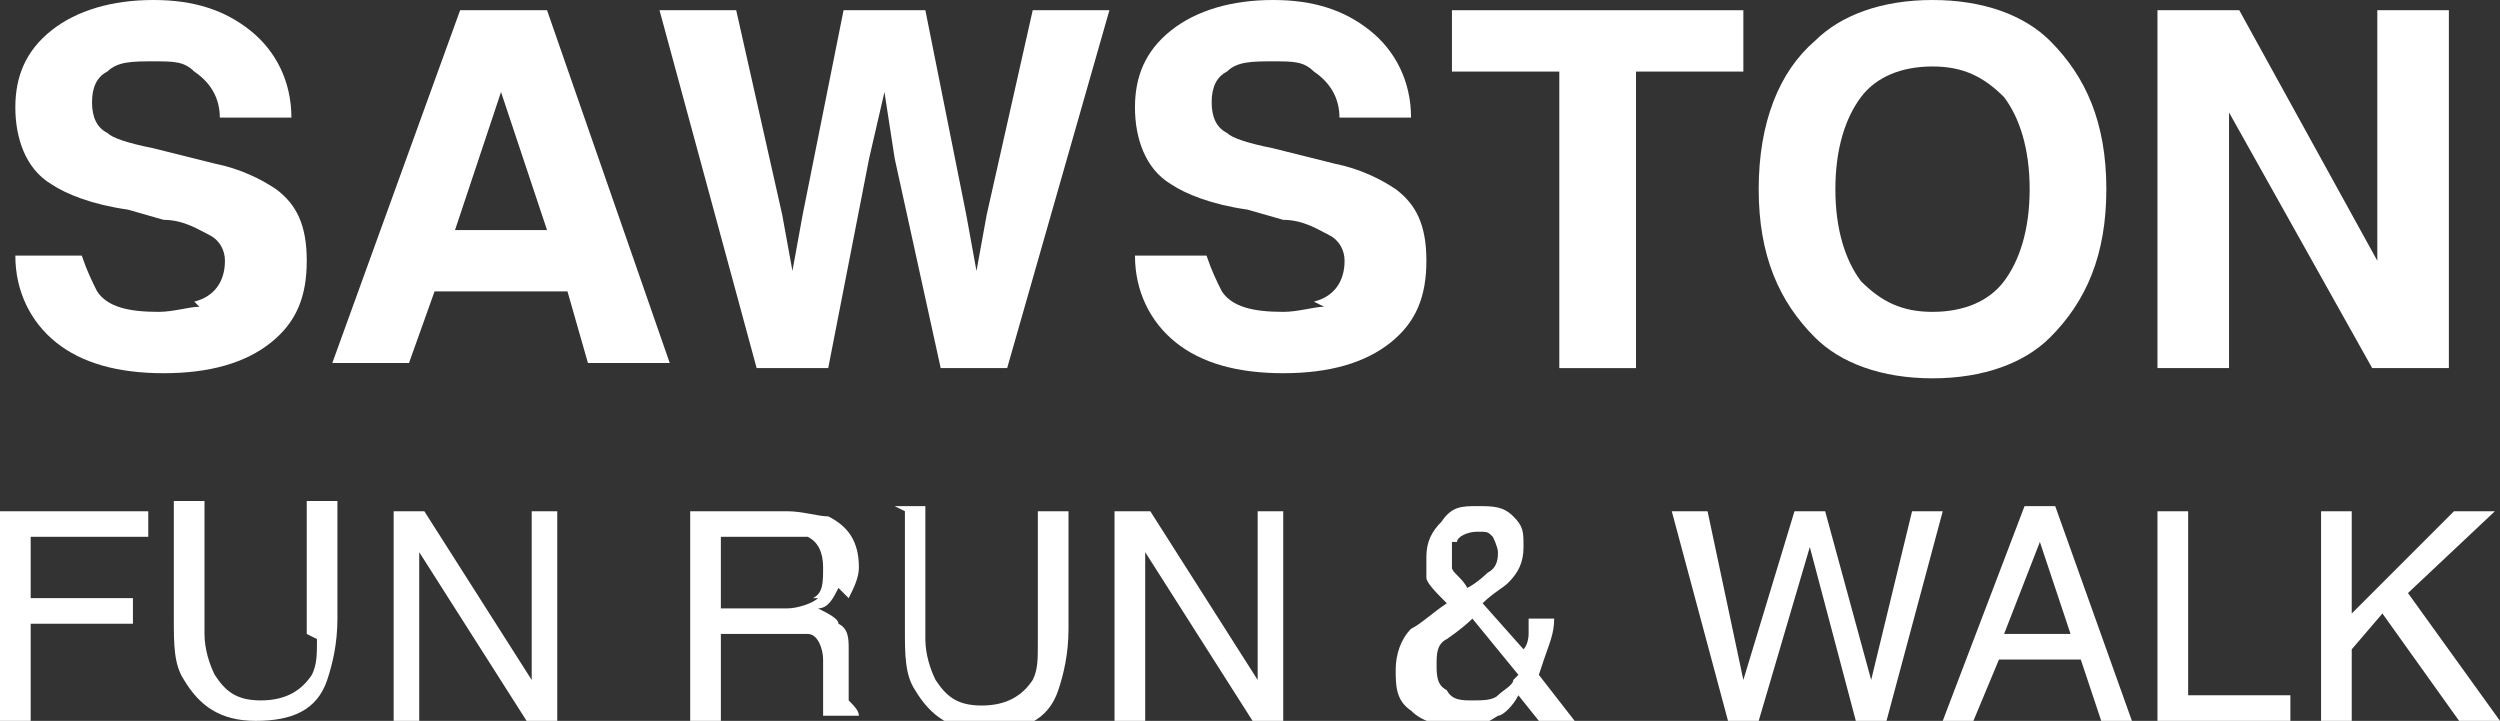
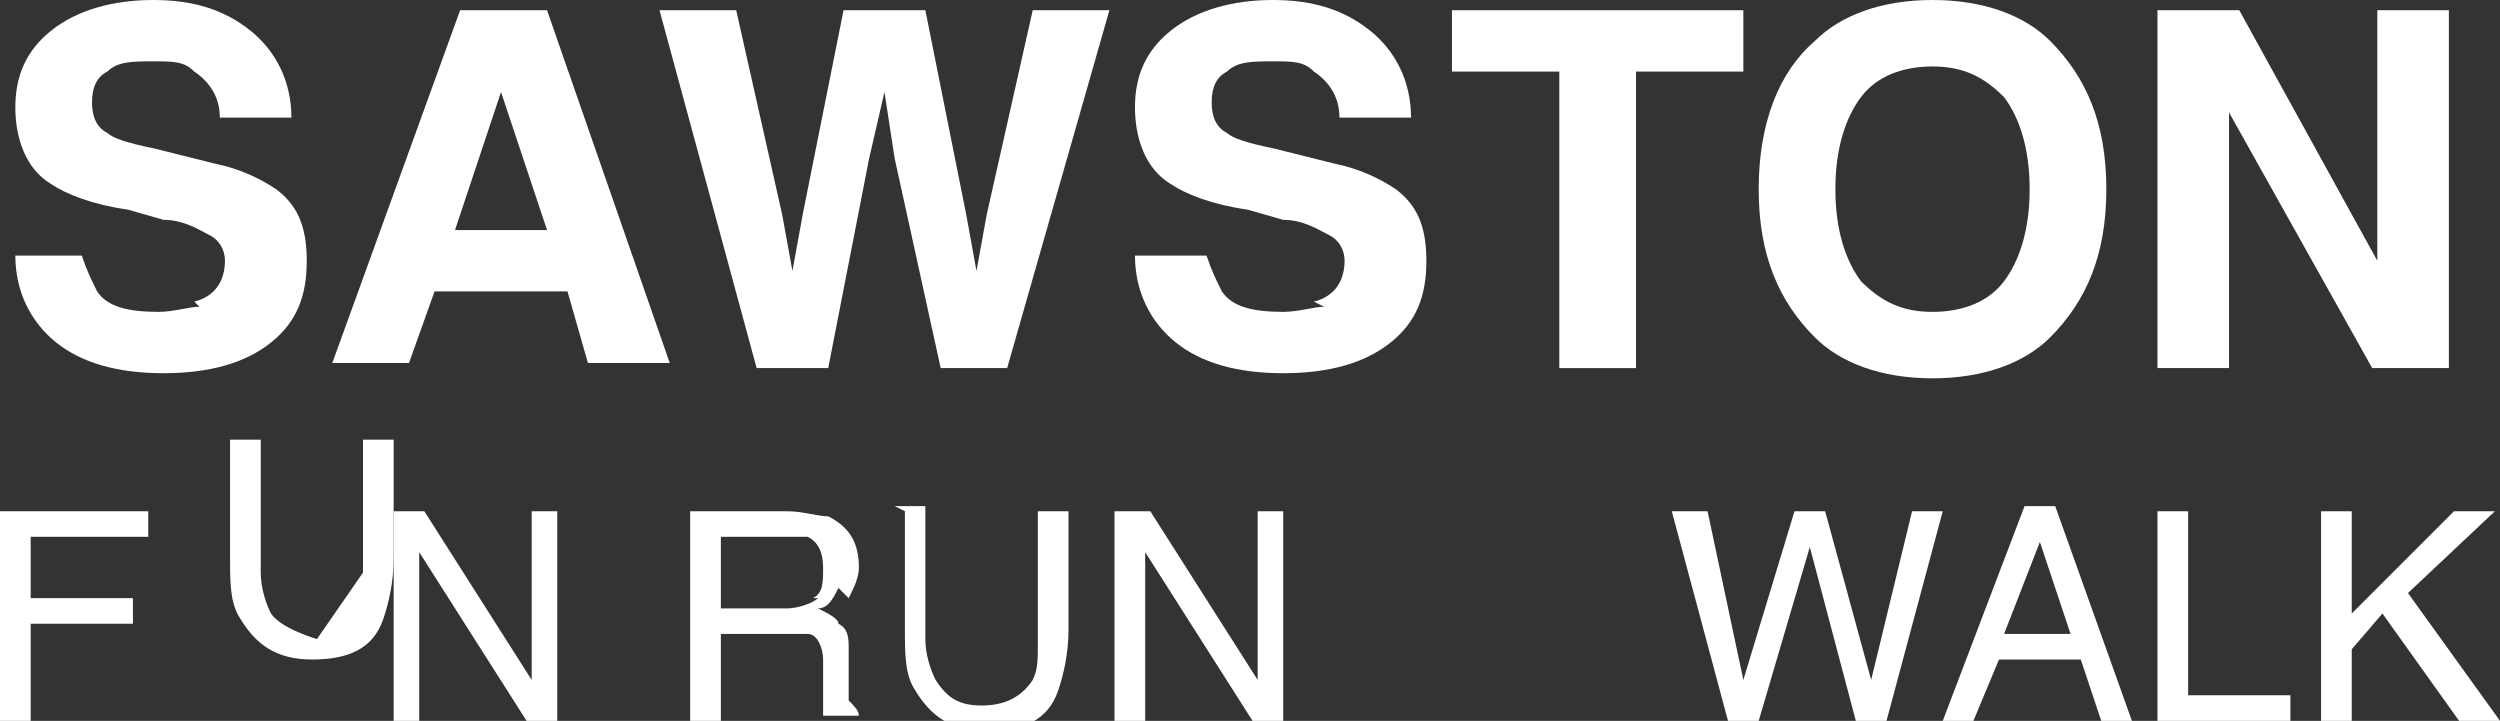
<svg xmlns="http://www.w3.org/2000/svg" id="Layer_1" baseProfile="tiny" version="1.2" viewBox="0 0 48.9 14.1">
  <rect x="0" y="0" width="48.9" height="14.1" fill="#333333" stroke="none" />
  <path d="M28.8,11.6c.2-.1.3-.2.4-.3.1-.1.2-.3.2-.4s0-.2-.1-.3c0,0-.2-.1-.3-.1-.2,0-.4,0-.4.2,0,0,0,.2,0,.2s0,.2,0,.3c0,.1.2.2.3.4Z" fill="none" />
  <polygon points="8.9 4.5 10.7 4.5 9.8 1.8 8.9 4.5" fill="none" />
  <polygon points="40.5 12.4 39.8 10.6 39.2 12.4 40.5 12.4" fill="none" />
  <path d="M28.1,12.6c-.1.1-.2.3-.2.5s0,.4.2.5c.2.1.3.2.5.2s.4,0,.5-.1.3-.2.3-.3l-.9-1.1c-.3.2-.4.3-.5.4Z" fill="none" />
  <path d="M37.8,1.2c-.6,0-1,.2-1.4.6-.3.4-.5,1-.5,1.8s.2,1.4.5,1.8c.3.4.8.6,1.4.6s1-.2,1.4-.6c.3-.4.5-1,.5-1.8s-.2-1.4-.5-1.8c-.3-.4-.8-.6-1.4-.6Z" fill="none" />
  <path d="M15.9,10.5c-.1,0-.3,0-.4,0h-1.3v1.4h1.3c.3,0,.5,0,.6-.2.1-.1.2-.3.2-.6s-.1-.5-.3-.6Z" fill="none" />
  <polygon points="21.8 14.1 22.4 14.1 22.4 10.8 24.5 14.1 25.1 14.1 25.1 10 24.6 10 24.6 13.3 22.5 10 21.8 10 21.8 14.1" fill="#fff" />
-   <path d="M6.2,12.5c0,.3,0,.5-.1.7-.2.3-.5.5-1,.5s-.7-.2-.9-.5c-.1-.2-.2-.5-.2-.8v-2.6h-.6v2.3c0,.5,0,.9.2,1.2.3.5.7.8,1.4.8s1.2-.2,1.4-.8c.1-.3.2-.7.2-1.2v-2.3h-.6v2.6Z" fill="#fff" />
+   <path d="M6.2,12.5s-.7-.2-.9-.5c-.1-.2-.2-.5-.2-.8v-2.6h-.6v2.3c0,.5,0,.9.2,1.2.3.5.7.8,1.4.8s1.2-.2,1.4-.8c.1-.3.2-.7.2-1.2v-2.3h-.6v2.6Z" fill="#fff" />
  <polygon points="8.3 10 7.7 10 7.7 14.1 8.2 14.1 8.2 10.8 10.3 14.1 10.9 14.1 10.9 10 10.4 10 10.4 13.3 8.3 10" fill="#fff" />
  <path d="M38,14.1h.6l.5-1.2h1.6l.4,1.2h.6l-1.5-4.2h-.6l-1.6,4.2ZM40.5,12.4h-1.3l.7-1.8.6,1.8Z" fill="#fff" />
  <polygon points="33.4 10 32.7 10 33.8 14.1 34.4 14.1 35.4 10.7 36.3 14.1 36.9 14.1 38 10 37.4 10 36.6 13.3 35.7 10 35.1 10 34.1 13.3 33.4 10" fill="#fff" />
-   <path d="M27.9,10.9c0,.1,0,.3,0,.4,0,.1.2.3.4.5-.3.2-.5.4-.7.5-.2.2-.3.5-.3.8s0,.6.3.8c.2.2.5.3.9.3s.5,0,.8-.2c.1,0,.3-.2.4-.4l.4.5h.7l-.7-.9s0,0,.1-.3.2-.5.2-.8h-.5c0,.1,0,.2,0,.3,0,0,0,.2-.1.3l-.8-.9c.2-.2.4-.3.5-.4.2-.2.3-.4.3-.7s0-.4-.2-.6c-.2-.2-.4-.2-.7-.2s-.5,0-.7.3c-.2.2-.3.4-.3.7ZM29.6,13.3c0,.1-.2.2-.3.3s-.3.1-.5.1-.4,0-.5-.2c-.2-.1-.2-.3-.2-.5s0-.4.2-.5c0,0,.3-.2.5-.4l.9,1.1ZM28.5,10.6c0-.1.2-.2.4-.2s.2,0,.3.1c0,0,.1.2.1.3s0,.3-.2.4c0,0-.2.2-.4.3-.1-.2-.3-.3-.3-.4,0-.1,0-.2,0-.3s0-.2,0-.2Z" fill="#fff" />
  <path d="M17.7,10v2.3c0,.5,0,.9.2,1.2.3.5.7.8,1.4.8s1.2-.2,1.4-.8c.1-.3.2-.7.2-1.2v-2.3h-.6v2.6c0,.3,0,.5-.1.7-.2.3-.5.5-1,.5s-.7-.2-.9-.5c-.1-.2-.2-.5-.2-.8v-2.6h-.6Z" fill="#fff" />
  <polygon points="42.8 10 42.2 10 42.2 14.1 44.8 14.1 44.8 13.6 42.8 13.6 42.8 10" fill="#fff" />
  <path d="M16.6,11.7c.1-.2.2-.4.2-.6,0-.5-.2-.8-.6-1-.2,0-.5-.1-.8-.1h-1.9v4.2h.6v-1.8h1.2c.2,0,.4,0,.5,0,.2,0,.3.3.3.5v.7c0,.2,0,.3,0,.3,0,0,0,.1,0,.1h.7c0-.1-.1-.2-.2-.3,0,0,0-.2,0-.4v-.6c0-.2,0-.4-.2-.5,0-.1-.2-.2-.4-.3.2,0,.3-.2.4-.4ZM16,11.7c-.1.1-.4.2-.6.2h-1.3v-1.4h1.3c.2,0,.3,0,.4,0,.2.1.3.3.3.6s0,.5-.2.6Z" fill="#fff" />
  <polygon points="48.8 10 48 10 46 12 46 10 45.4 10 45.4 14.1 46 14.1 46 12.7 46.6 12 48.1 14.1 48.9 14.1 47.1 11.6 48.8 10" fill="#fff" />
  <polygon points=".6 12.2 2.6 12.2 2.6 11.7 .6 11.7 .6 10.5 2.9 10.5 2.9 10 0 10 0 14.1 .6 14.1 .6 12.2" fill="#fff" />
  <polygon points="47.9 7.2 47.9 .2 46.5 .2 46.5 5.1 43.8 .2 42.2 .2 42.2 7.2 43.6 7.2 43.6 2.2 46.4 7.2 47.9 7.2" fill="#fff" />
  <polygon points="28.4 1.4 30.5 1.4 30.5 7.2 32 7.2 32 1.4 34.1 1.4 34.1 .2 28.4 .2 28.4 1.4" fill="#fff" />
  <polygon points="20.2 .2 19.3 4.2 19.1 5.3 18.9 4.2 18.1 .2 16.5 .2 15.7 4.2 15.5 5.3 15.3 4.2 14.4 .2 12.9 .2 14.8 7.2 16.2 7.2 17 3.1 17.3 1.8 17.5 3.1 18.4 7.2 19.7 7.2 21.7 .2 20.2 .2" fill="#fff" />
  <path d="M37.8,0c-1,0-1.8.3-2.3.8-.7.6-1.1,1.6-1.1,2.9s.4,2.2,1.1,2.9c.5.5,1.3.8,2.3.8s1.8-.3,2.3-.8c.7-.7,1.1-1.6,1.1-2.9s-.4-2.2-1.1-2.9C39.6.3,38.8,0,37.8,0ZM39.2,5.5c-.3.4-.8.6-1.4.6s-1-.2-1.4-.6c-.3-.4-.5-1-.5-1.8s.2-1.4.5-1.8c.3-.4.8-.6,1.4-.6s1,.2,1.4.6c.3.4.5,1,.5,1.8s-.2,1.4-.5,1.8Z" fill="#fff" />
  <path d="M3.9,6c-.2,0-.5.1-.8.1-.6,0-1-.1-1.2-.4-.1-.2-.2-.4-.3-.7H.3c0,.7.3,1.3.8,1.7.5.4,1.2.6,2.1.6s1.6-.2,2.1-.6c.5-.4.7-.9.7-1.6s-.2-1.1-.6-1.4c-.3-.2-.7-.4-1.2-.5l-1.2-.3c-.5-.1-.8-.2-.9-.3-.2-.1-.3-.3-.3-.6s.1-.5.3-.6c.2-.2.5-.2.9-.2s.6,0,.8.2c.3.2.5.5.5.9h1.4c0-.7-.3-1.3-.8-1.7C4.4.2,3.8,0,3,0s-1.5.2-2,.6c-.5.4-.7.9-.7,1.5s.2,1.2.7,1.5c.3.2.8.4,1.5.5l.7.2c.4,0,.7.2.9.3.2.1.3.3.3.5,0,.4-.2.7-.6.8Z" fill="#fff" />
  <path d="M25.9,6c-.2,0-.5.1-.8.1-.6,0-1-.1-1.2-.4-.1-.2-.2-.4-.3-.7h-1.4c0,.7.3,1.3.8,1.7.5.4,1.2.6,2.1.6s1.6-.2,2.1-.6c.5-.4.7-.9.7-1.6s-.2-1.1-.6-1.4c-.3-.2-.7-.4-1.2-.5l-1.2-.3c-.5-.1-.8-.2-.9-.3-.2-.1-.3-.3-.3-.6s.1-.5.3-.6c.2-.2.5-.2.9-.2s.6,0,.8.2c.3.2.5.5.5.9h1.4c0-.7-.3-1.3-.8-1.7-.5-.4-1.1-.6-1.9-.6s-1.5.2-2,.6c-.5.4-.7.9-.7,1.5s.2,1.2.7,1.5c.3.2.8.4,1.5.5l.7.2c.4,0,.7.2.9.3.2.1.3.3.3.5,0,.4-.2.7-.6.8Z" fill="#fff" />
  <path d="M9,.2l-2.5,6.9h1.5l.5-1.4h2.6l.4,1.4h1.6L10.7.2h-1.6ZM8.9,4.5l.9-2.7.9,2.7h-1.8Z" fill="#fff" />
</svg>